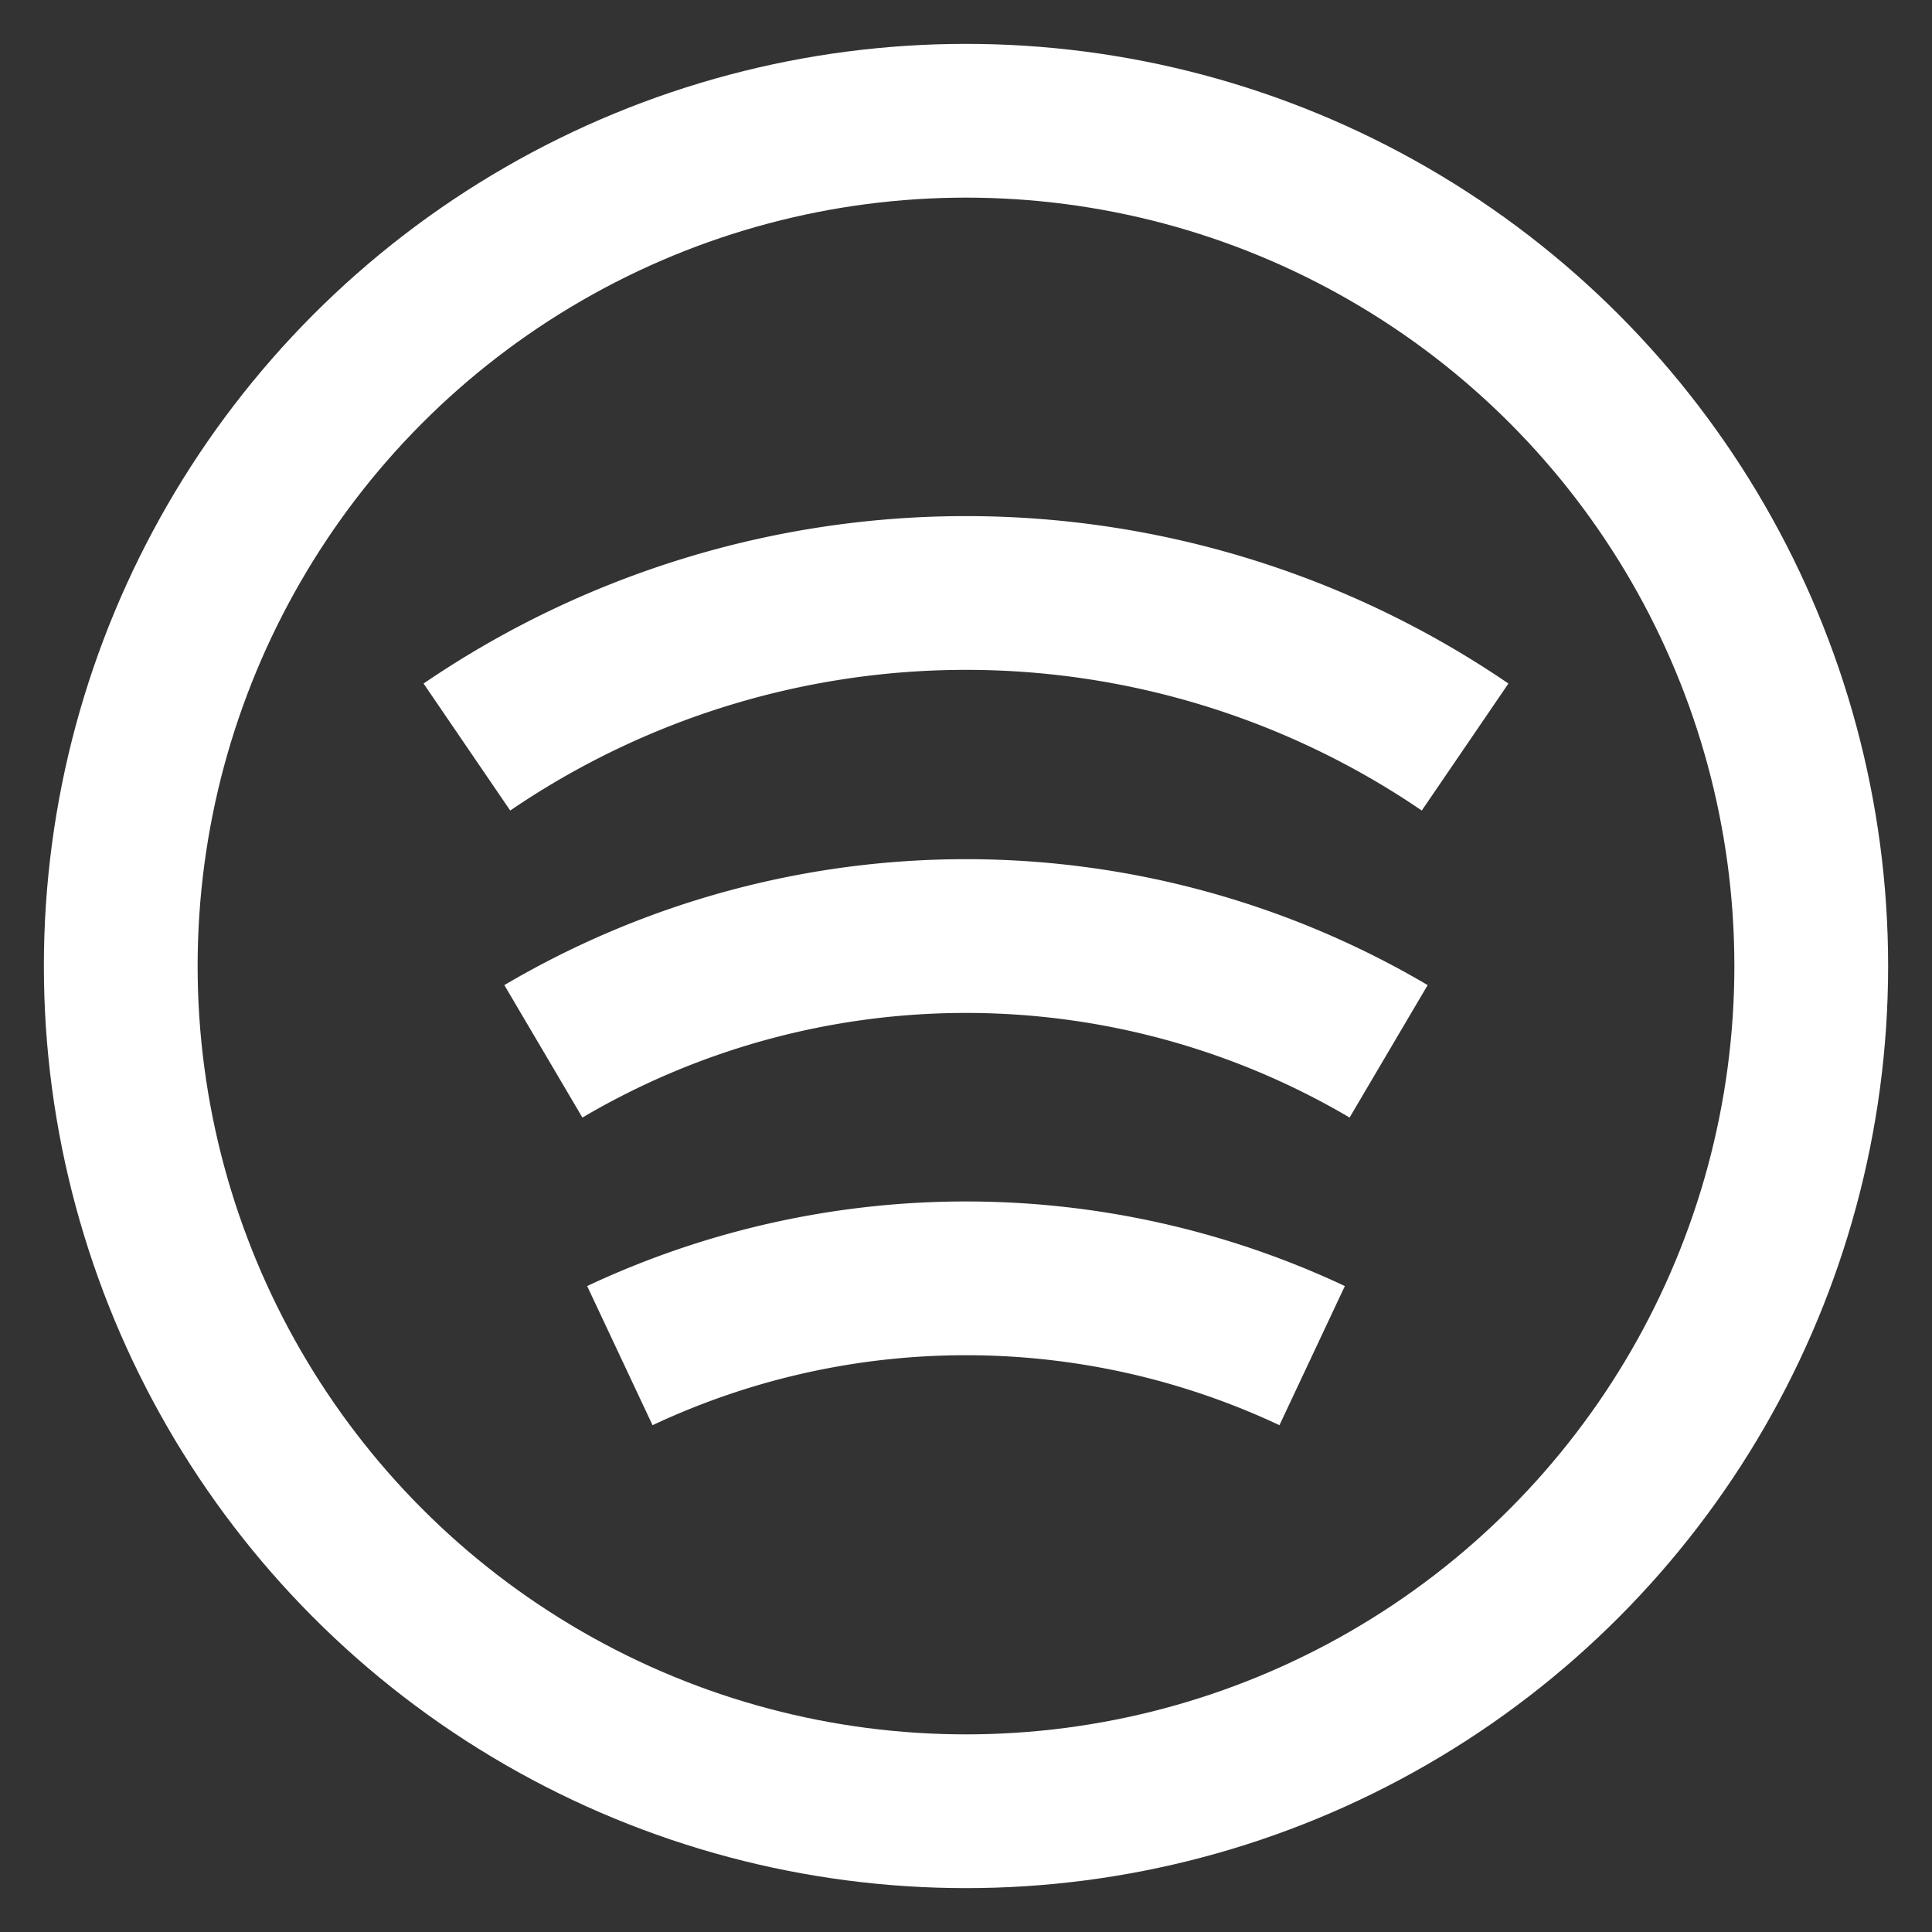
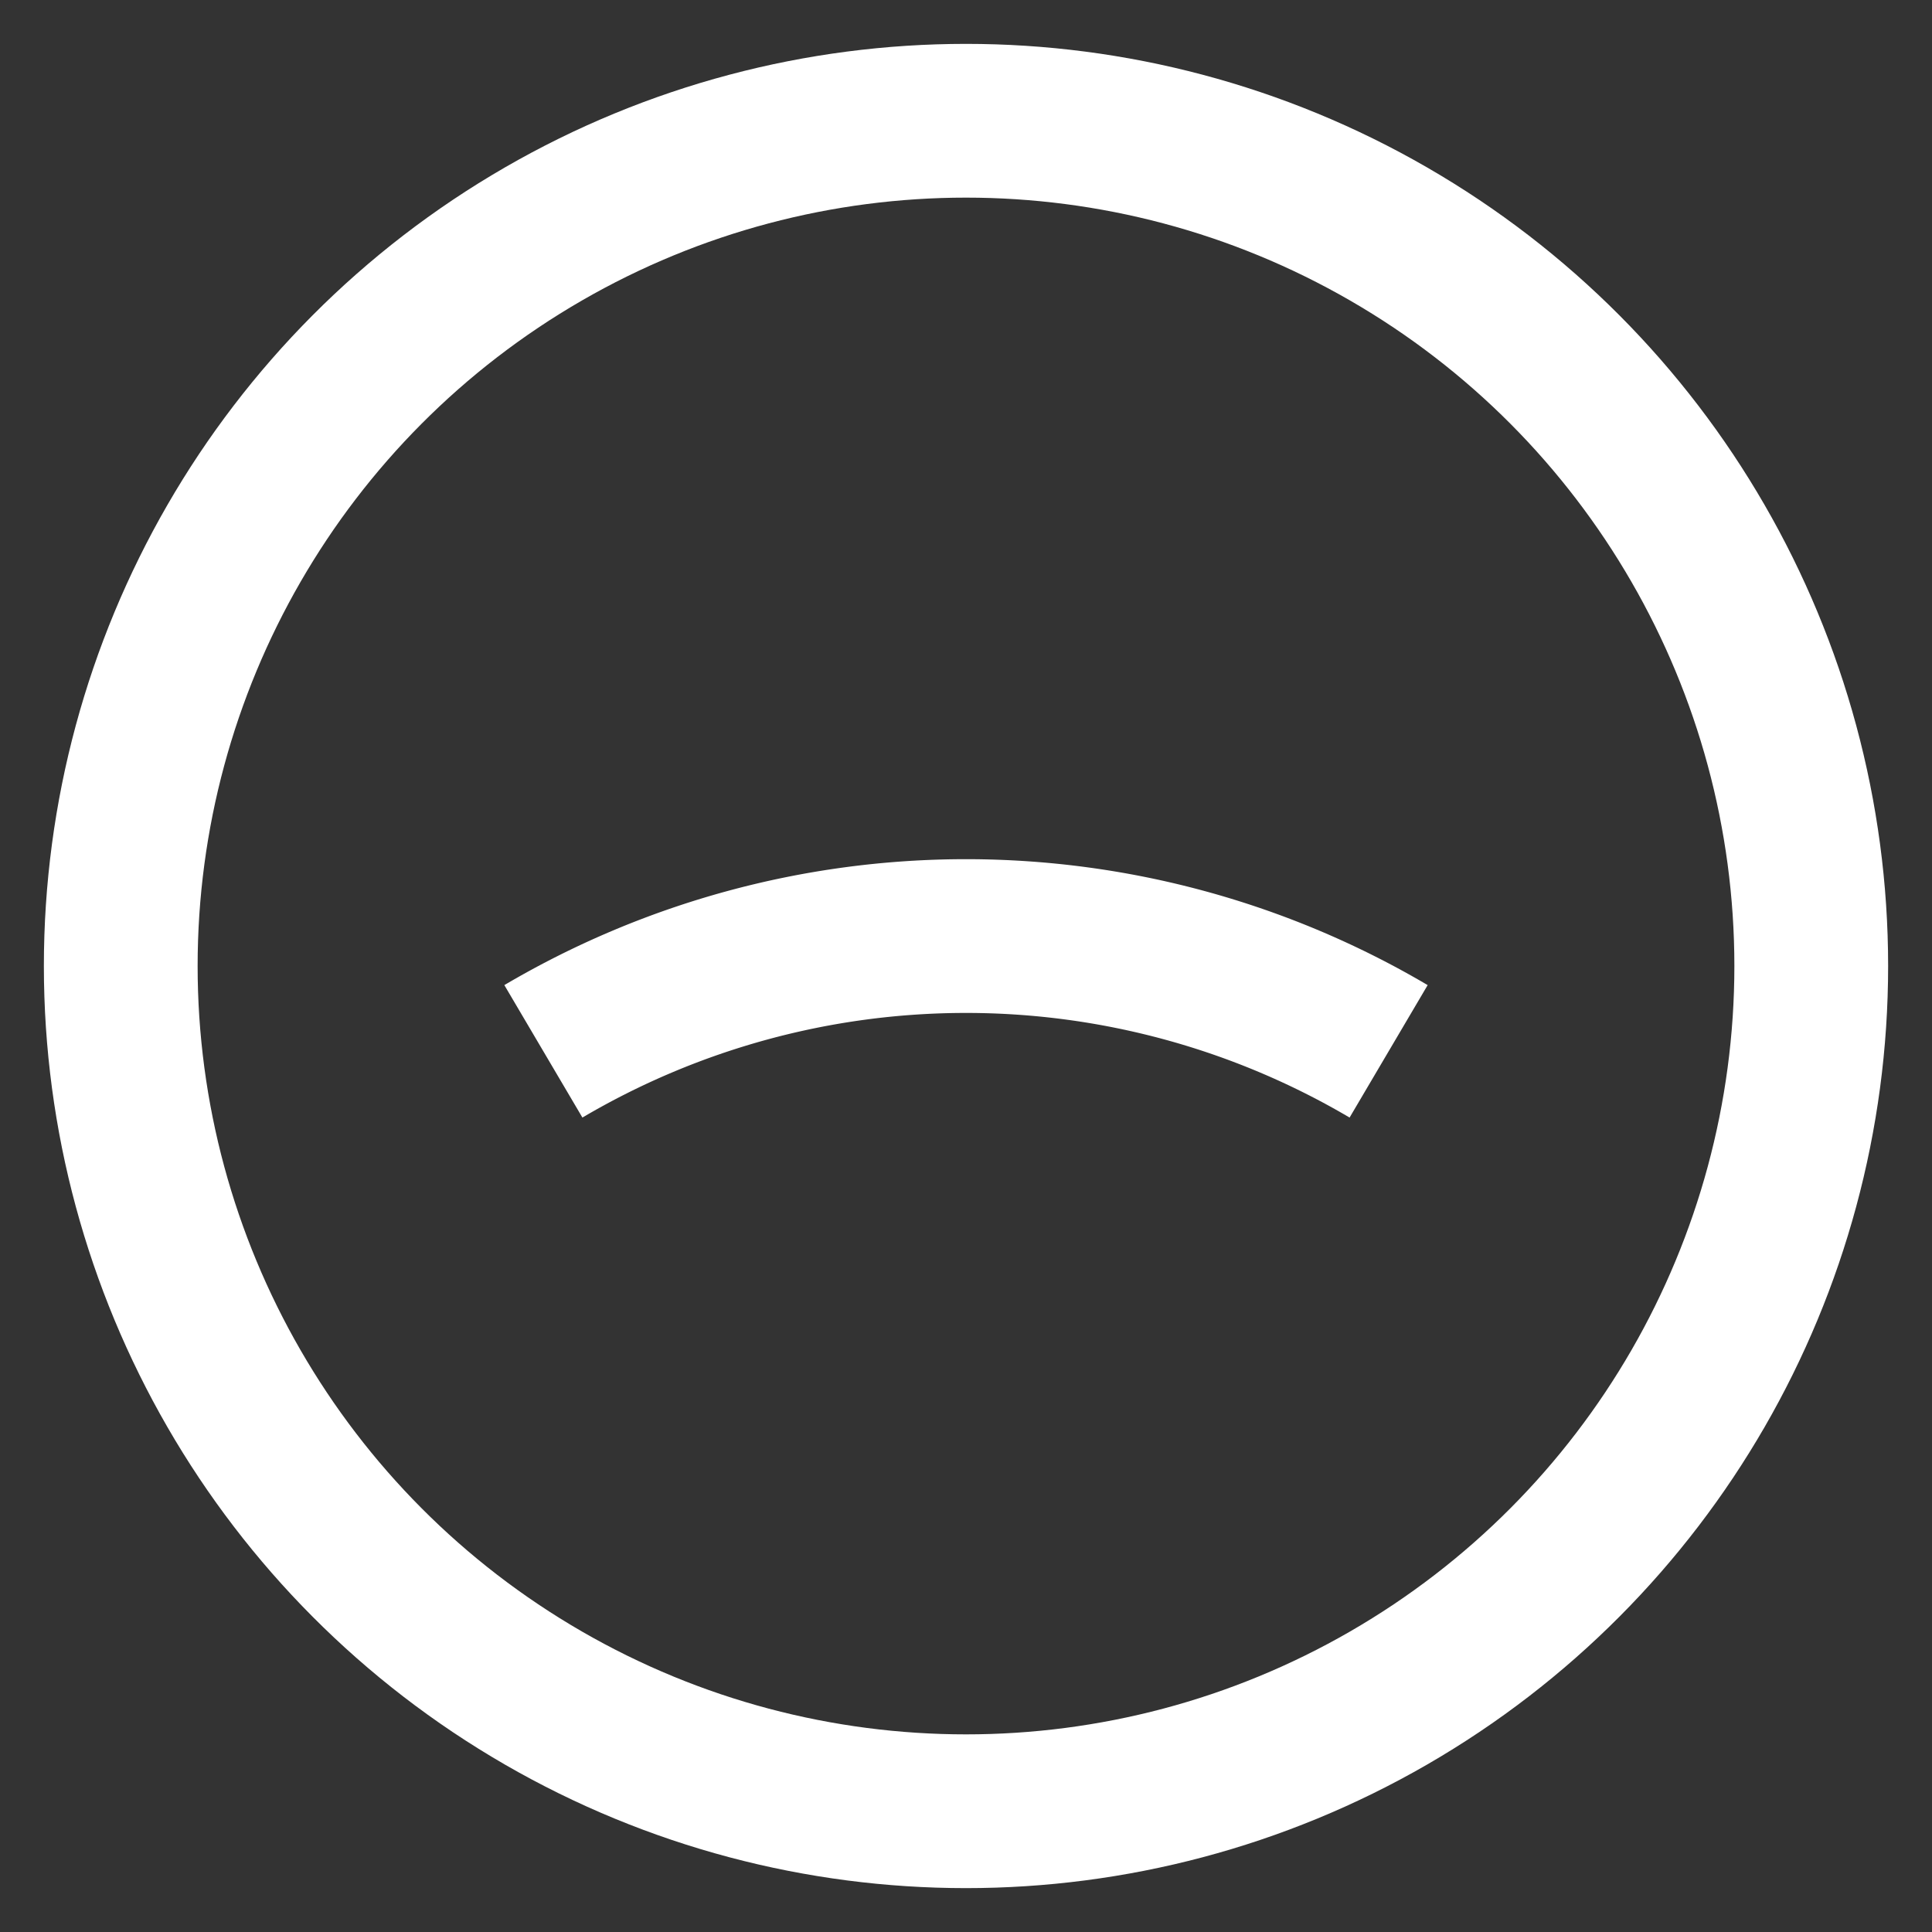
<svg xmlns="http://www.w3.org/2000/svg" width="15px" height="15px" viewBox="0 0 24 24" id="Layer_1" data-name="Layer 1">
  <rect x="0" y="0" width="24" height="24" fill="#333333" stroke="none" />
  <defs>
    <style>.cls-1{fill:none;stroke:#fff;stroke-miterlimit:10;stroke-width:1.91px;}</style>
  </defs>
  <circle class="cls-1" cx="12" cy="12" r="10.5" />
-   <path class="cls-1" d="M5.8,9.28a11,11,0,0,1,12.4,0" />
  <path class="cls-1" d="M6.75,13.06a10.34,10.34,0,0,1,10.5,0" />
-   <path class="cls-1" d="M7.7,16.84a10.11,10.11,0,0,1,8.6,0" />
</svg>